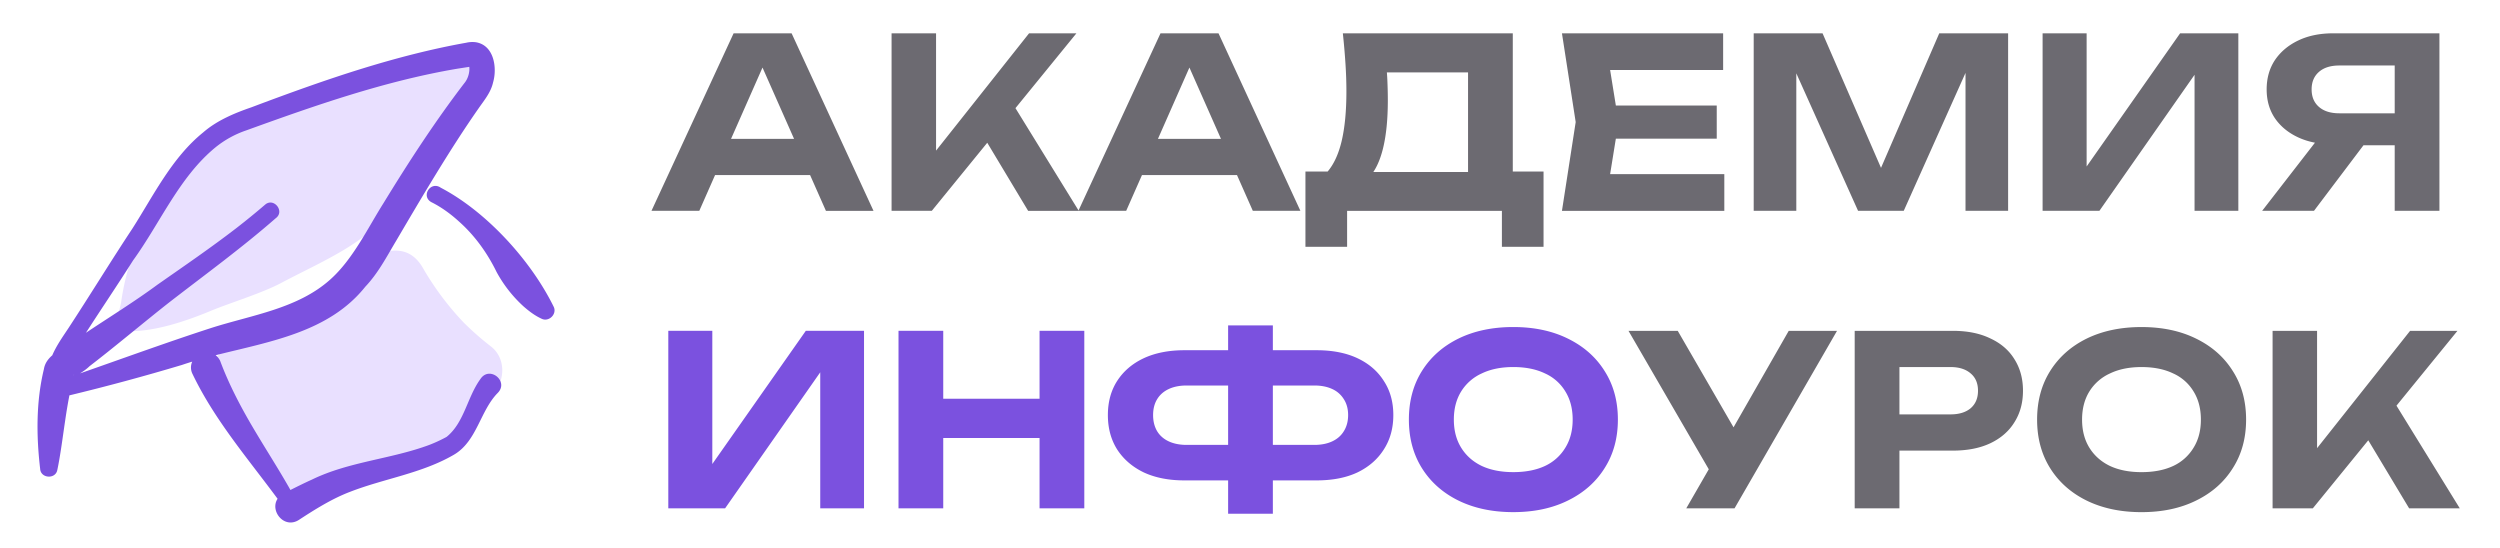
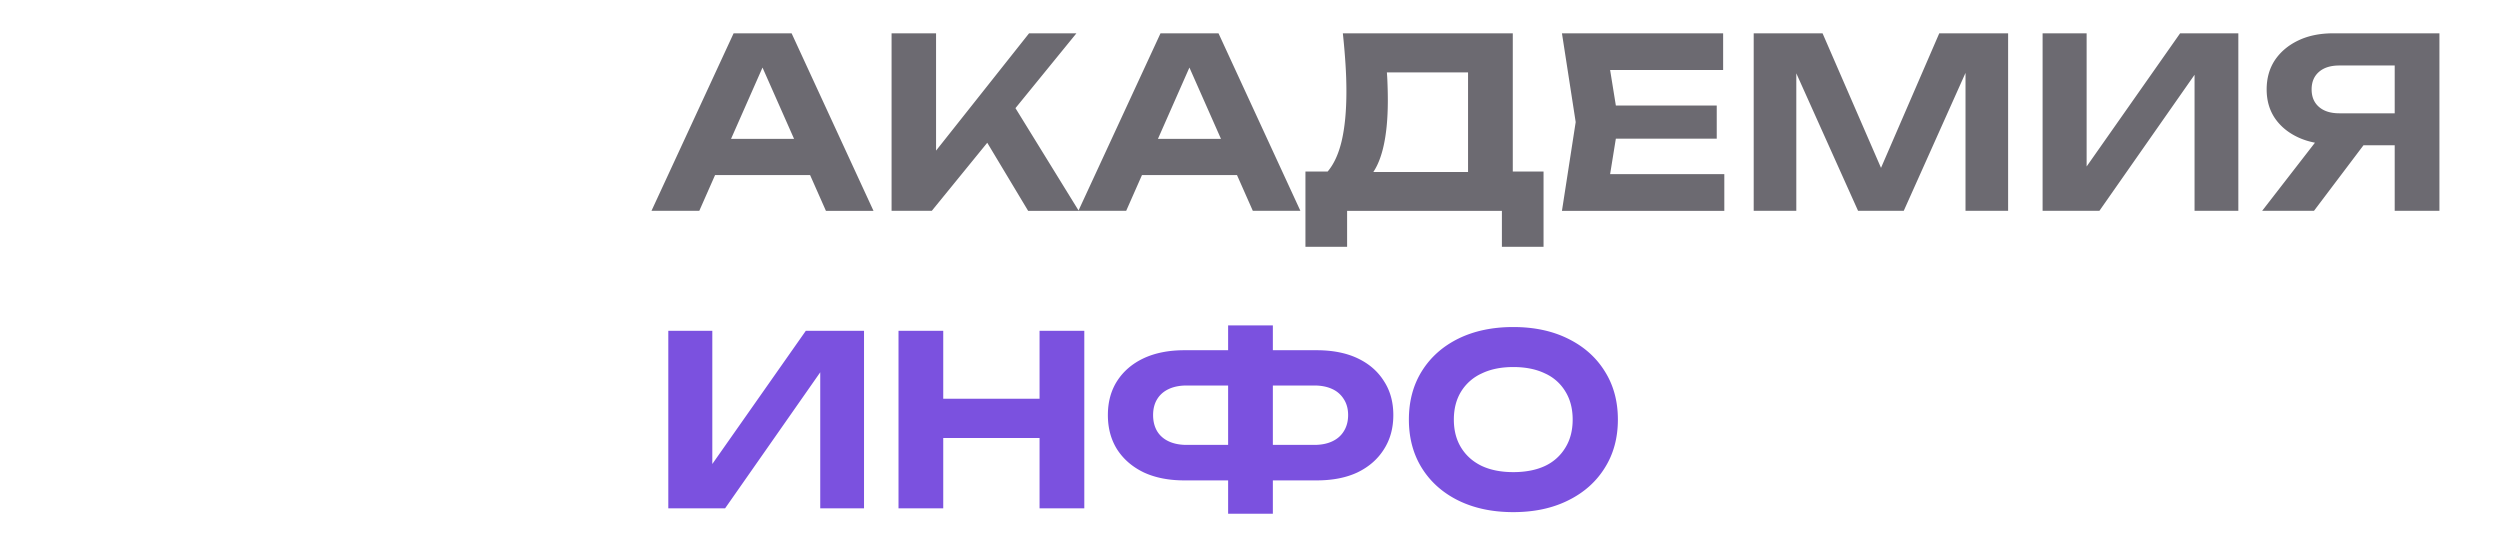
<svg xmlns="http://www.w3.org/2000/svg" width="146" height="32" fill="none">
  <g clip-path="url('#a')">
    <path d="M28.174 3.365c-.265-.272-1.93-.109-2.32-.146-.5-.048-.889.09-1.32.341l-.352.204-.158.088c-.287.16-.577.318-.867.473-.566.302-1.841.411-2.417.691-1.136.552-2.472.7-3.645 1.166-2.01.798-3.033.868-4.804 2.143-1.054.759-2.252 2.437-2.901 3.55-1.274 1.492-2.011 3.713-2.304 5.693-.131.891-.67 1.716.291 1.765 1.547.08 3.48-.575 4.906-1.168 1.18-.49 3.004-1.038 4.132-1.637 2.42-1.286 4.875-2.231 6.59-4.418.909-1.158 1.606-2.467 2.35-3.733.49-.805 1.016-1.587 1.65-2.287.596-.659 1.75-2.128 1.169-2.725zm1.159 18.277c.003-.548-.218-1.065-.661-1.408a17.143 17.143 0 0 1-1.585-1.39 16.855 16.855 0 0 1-2.06-2.648 11.506 11.506 0 0 1-.284-.47c-.356-.647-.858-1.086-1.64-1.091a1.787 1.787 0 0 0-1.646 1.057c-.197.445-.618.379-.664.854-.248.24-.43.42-.638.69-.08.105-.636.756-.721.858-.989.32-1.24.694-2.243.964-.749.194-1.5.375-2.256.543-.455.1-.85.272-1.152.64-.312.04-.627.155-.855.341-.7.576-1.01 1.749-.352 2.497 1.474 1.678 2.443 4.102 3.917 5.78.8.912 2.505.17 3.328-.711.042-.046.087-.091.13-.137.074-.07.15-.137.227-.204.227-.195.465.147.71-.026.19-.135.615-.123.814-.245.914-.035 1.927-.448 2.806-.745.47-.159 1.187-.378 1.595-.675.25-.11.594-.143.773-.37.03-.039.28-.46.31-.497.005-.002.148-.638.15-.639.405-.124-.255-.107-.093-.482.016-.035.03-.072.043-.11.423-.358.876-.677 1.352-.962.472-.282.691-.898.695-1.414z" fill="#E9E0FF" />
    <path d="M28.066 22.122c-.784 1.067-.948 2.559-1.986 3.393a8.26 8.26 0 0 1-1.002.465c-2.22.83-4.69.973-6.854 2.025-.373.167-.84.396-1.262.61-.641-1.137-1.35-2.236-2.014-3.351-.807-1.345-1.548-2.73-2.09-4.186a.923.923 0 0 0-.265-.333c3.178-.802 6.62-1.345 8.739-3.999.758-.801 1.24-1.74 1.788-2.657 1.493-2.536 3.148-5.356 4.822-7.75.33-.476.724-.941.852-1.52.253-.858.058-2.185-1.011-2.353a1.543 1.543 0 0 0-.555.03c-2.025.36-4.05.888-6.012 1.49-2.182.672-4.397 1.475-6.535 2.281-.995.343-2.015.77-2.816 1.467-1.831 1.48-2.903 3.69-4.142 5.628-1.163 1.754-2.555 4.016-3.725 5.8-.316.479-.697 1.01-.945 1.588-.244.211-.435.47-.488.801-.46 1.901-.447 3.9-.22 5.83.031.562.899.623 1.003.062.176-.824.324-1.99.45-2.83.072-.504.156-1.015.254-1.523a125.676 125.676 0 0 0 6.572-1.777c.2-.068.4-.132.602-.193a.84.84 0 0 0 .022.73c1.283 2.675 3.218 4.916 4.963 7.279-.466.703.381 1.782 1.242 1.235.944-.617 1.941-1.243 2.997-1.644 1.984-.772 4.194-1.075 6.067-2.169 1.343-.792 1.52-2.558 2.55-3.603.67-.678-.47-1.606-1.002-.826zm-.505-18.24.006-.002c.01.002.006.002-.006.001zM4.306 21.934l-.002.001.022-.093a.43.43 0 0 1-.02.093zm.367-.127c.191-.12.383-.252.555-.42 1.519-1.164 3.208-2.595 4.705-3.767 2.067-1.599 4.2-3.153 6.171-4.877.55-.4-.117-1.229-.623-.79-.547.47-1.107.926-1.677 1.368-1.49 1.148-3.06 2.222-4.602 3.3-1.355 1-2.787 1.881-4.184 2.814.915-1.42 1.974-2.989 2.751-4.224 1.582-2.18 2.694-4.862 4.806-6.598a5.834 5.834 0 0 1 1.802-.997c4.02-1.455 8.104-2.887 12.328-3.603l.702-.109c.033.299-.067.662-.25.902-1.727 2.248-3.276 4.632-4.754 7.047-.947 1.501-1.788 3.285-3.116 4.471-1.903 1.705-4.576 2.07-6.945 2.827-2.561.83-5.121 1.766-7.669 2.656z" fill="#7B51DF" />
-     <path d="M32.34 17.924c-1.32-2.698-3.929-5.567-6.6-6.962-.591-.41-1.176.493-.55.843.596.296 1.15.704 1.64 1.154.913.816 1.637 1.832 2.173 2.93a7.65 7.65 0 0 0 1.564 1.998c.322.283.674.551 1.069.73.416.2.9-.267.705-.693z" fill="#7B51DF" />
  </g>
  <path d="M40.895 10.225V8.111h7.16v2.114h-7.16zm5.335-8.279 4.782 10.367h-2.778l-4.105-9.275h.802l-4.092 9.274h-2.792l4.796-10.366h3.387zm5.838 10.367V1.945h2.598v8.266l-.705-.526 6.137-7.74h2.765l-8.446 10.367h-2.35zm4.962-5.018 1.88-1.617L63 12.313h-2.957L57.03 7.295zm8.796 2.93V8.111h7.16v2.114h-7.16zm5.335-8.279 4.782 10.367h-2.778L69.06 3.037h.802l-4.092 9.274h-2.792l4.796-10.366h3.387zm5.077 12.467v-4.395h2.074l.954.028h7.339l.636-.028h2.902v4.395h-2.432v-2.1h-9.04v2.1h-2.433zm2.184-12.467h9.925v9.593h-2.613V3.038l1.175 1.189h-7.09l1.078-.871c.064.451.105.889.124 1.313.018.415.028.81.028 1.189 0 1.105-.093 2.036-.277 2.792-.184.755-.46 1.331-.83 1.727-.359.387-.805.58-1.34.58l-1.092-.911c.378-.433.659-1.037.843-1.811.184-.783.277-1.75.277-2.903 0-.525-.019-1.069-.056-1.63a41.21 41.21 0 0 0-.152-1.756zm21.836 4.216v1.935h-7.506V6.162h7.506zm-5.736.967-.692 4.285-1.091-1.244h7.961v2.143h-9.482l.802-5.184-.802-5.183h9.413v2.142h-7.892l1.091-1.244.692 4.285zm22.752-5.183v10.367h-2.488V2.857l.608.042-4.215 9.413h-2.668l-4.216-9.386.609-.055v9.44h-2.488V1.947h4.022l3.939 9.067h-1.05l3.925-9.067h4.022zm2.014 10.367V1.945h2.571v9.012l-.76-.152 6.22-8.86h3.4v10.367h-2.557V3.148l.746.153-6.303 9.011h-3.317zm21.378-5.695v1.866h-4.395l-.014-.055c-.774 0-1.451-.134-2.032-.401-.581-.268-1.037-.64-1.368-1.12-.323-.48-.484-1.041-.484-1.686 0-.654.161-1.226.484-1.714.331-.489.787-.87 1.368-1.147.581-.277 1.258-.415 2.032-.415h6.206v10.367h-2.612V2.65l1.174 1.175h-4.409c-.507 0-.903.124-1.188.373-.286.249-.429.59-.429 1.023 0 .433.143.774.429 1.023.285.248.681.373 1.188.373h4.05zm-1.866.843-3.663 4.851h-3.027l3.76-4.851h2.93z" fill="#6C6A71" />
  <path d="M39.029 29.688V19.32h2.57v9.012l-.76-.152 6.22-8.86h3.4v10.366h-2.557v-9.164l.747.152-6.303 9.012h-3.317zM52.473 19.32h2.612v10.366h-2.612V19.322zm8.238 0h2.612v10.366H60.71V19.322zm-6.787 3.967h7.892v2.294h-7.892v-2.294zm19.374 4.768v-2.073h3.455c.406 0 .756-.069 1.05-.207.296-.138.521-.337.678-.595.166-.267.249-.58.249-.94 0-.359-.083-.667-.249-.925a1.527 1.527 0 0 0-.677-.595c-.295-.138-.645-.207-1.05-.207h-3.442v-2.06h3.58c.93 0 1.727.157 2.39.47.664.314 1.176.756 1.535 1.327.369.562.553 1.226.553 1.99 0 .765-.184 1.433-.553 2.005-.36.571-.87 1.018-1.534 1.34-.664.314-1.46.47-2.392.47h-3.593zm-4.133 0c-.912 0-1.705-.156-2.377-.47-.664-.322-1.18-.769-1.548-1.34-.36-.572-.54-1.24-.54-2.004 0-.765.18-1.429.54-1.99.368-.572.884-1.014 1.548-1.328.672-.313 1.465-.47 2.377-.47h3.58v2.06h-3.442c-.405 0-.755.069-1.05.207-.295.138-.52.337-.677.595-.157.258-.235.566-.235.926 0 .359.078.672.235.94.156.258.382.456.677.594.295.138.645.207 1.05.207h3.456v2.073h-3.594zm2.557 1.95V19.002h2.613v11.002h-2.613zm16.652-.097c-1.216 0-2.285-.226-3.206-.678-.913-.451-1.622-1.082-2.129-1.893-.507-.811-.76-1.756-.76-2.834s.253-2.022.76-2.833c.507-.811 1.216-1.442 2.129-1.894.921-.451 1.99-.677 3.206-.677 1.217 0 2.281.226 3.193.677.922.452 1.636 1.083 2.143 1.894.516.81.774 1.755.774 2.833 0 1.078-.258 2.023-.774 2.834-.507.81-1.221 1.442-2.143 1.893-.912.452-1.976.678-3.193.678zm0-2.336c.72 0 1.337-.12 1.853-.36a2.73 2.73 0 0 0 1.188-1.064c.286-.46.429-1.009.429-1.645 0-.636-.143-1.184-.429-1.645a2.646 2.646 0 0 0-1.188-1.05c-.517-.249-1.134-.373-1.853-.373-.71 0-1.322.124-1.838.373a2.73 2.73 0 0 0-1.202 1.05c-.286.461-.429 1.01-.429 1.645 0 .636.143 1.184.429 1.645.285.46.686.816 1.202 1.064.516.24 1.129.36 1.838.36z" fill="#7B51DF" />
-   <path d="m98.477 29.688 1.825-3.166h.041l4.119-7.201h2.82l-5.985 10.366h-2.82zm1.797-1.452-5.17-8.915h2.876l4.133 7.146-1.839 1.77zm13.776-8.915c.848 0 1.576.147 2.184.442.618.286 1.088.691 1.41 1.217.332.525.498 1.138.498 1.838 0 .7-.166 1.313-.498 1.838-.322.526-.792.936-1.41 1.23-.608.286-1.336.429-2.184.429h-4.533V24.2h4.395c.498 0 .889-.12 1.175-.36.286-.248.428-.589.428-1.022 0-.433-.142-.77-.428-1.01-.286-.248-.677-.372-1.175-.372h-4.16l1.175-1.217v9.468h-2.613V19.322h5.736zm11.012 10.588c-1.216 0-2.285-.226-3.207-.678-.912-.451-1.621-1.082-2.128-1.893-.507-.811-.76-1.756-.76-2.834s.253-2.022.76-2.833c.507-.811 1.216-1.442 2.128-1.894.922-.451 1.991-.677 3.207-.677 1.217 0 2.281.226 3.193.677.922.452 1.636 1.083 2.142 1.894.517.81.775 1.755.775 2.833 0 1.078-.258 2.023-.775 2.834-.506.81-1.22 1.442-2.142 1.893-.912.452-1.976.678-3.193.678zm0-2.336c.719 0 1.336-.12 1.852-.36a2.728 2.728 0 0 0 1.189-1.064c.286-.46.429-1.009.429-1.645 0-.636-.143-1.184-.429-1.645a2.645 2.645 0 0 0-1.189-1.05c-.516-.249-1.133-.373-1.852-.373-.709 0-1.322.124-1.838.373a2.74 2.74 0 0 0-1.203 1.05c-.285.461-.428 1.01-.428 1.645 0 .636.143 1.184.428 1.645.286.46.687.816 1.203 1.064.516.24 1.129.36 1.838.36zm7.657 2.114V19.322h2.598v8.266l-.705-.526 6.137-7.74h2.765l-8.446 10.366h-2.349zm4.962-5.017 1.88-1.617 4.091 6.634h-2.958l-3.013-5.017z" fill="#6C6A71" />
  <defs>
    <clipPath id="a">
-       <path fill="#fff" transform="translate(0 .792)" d="M0 0h34.979v30.417H0z" />
-     </clipPath>
+       </clipPath>
  </defs>
</svg>